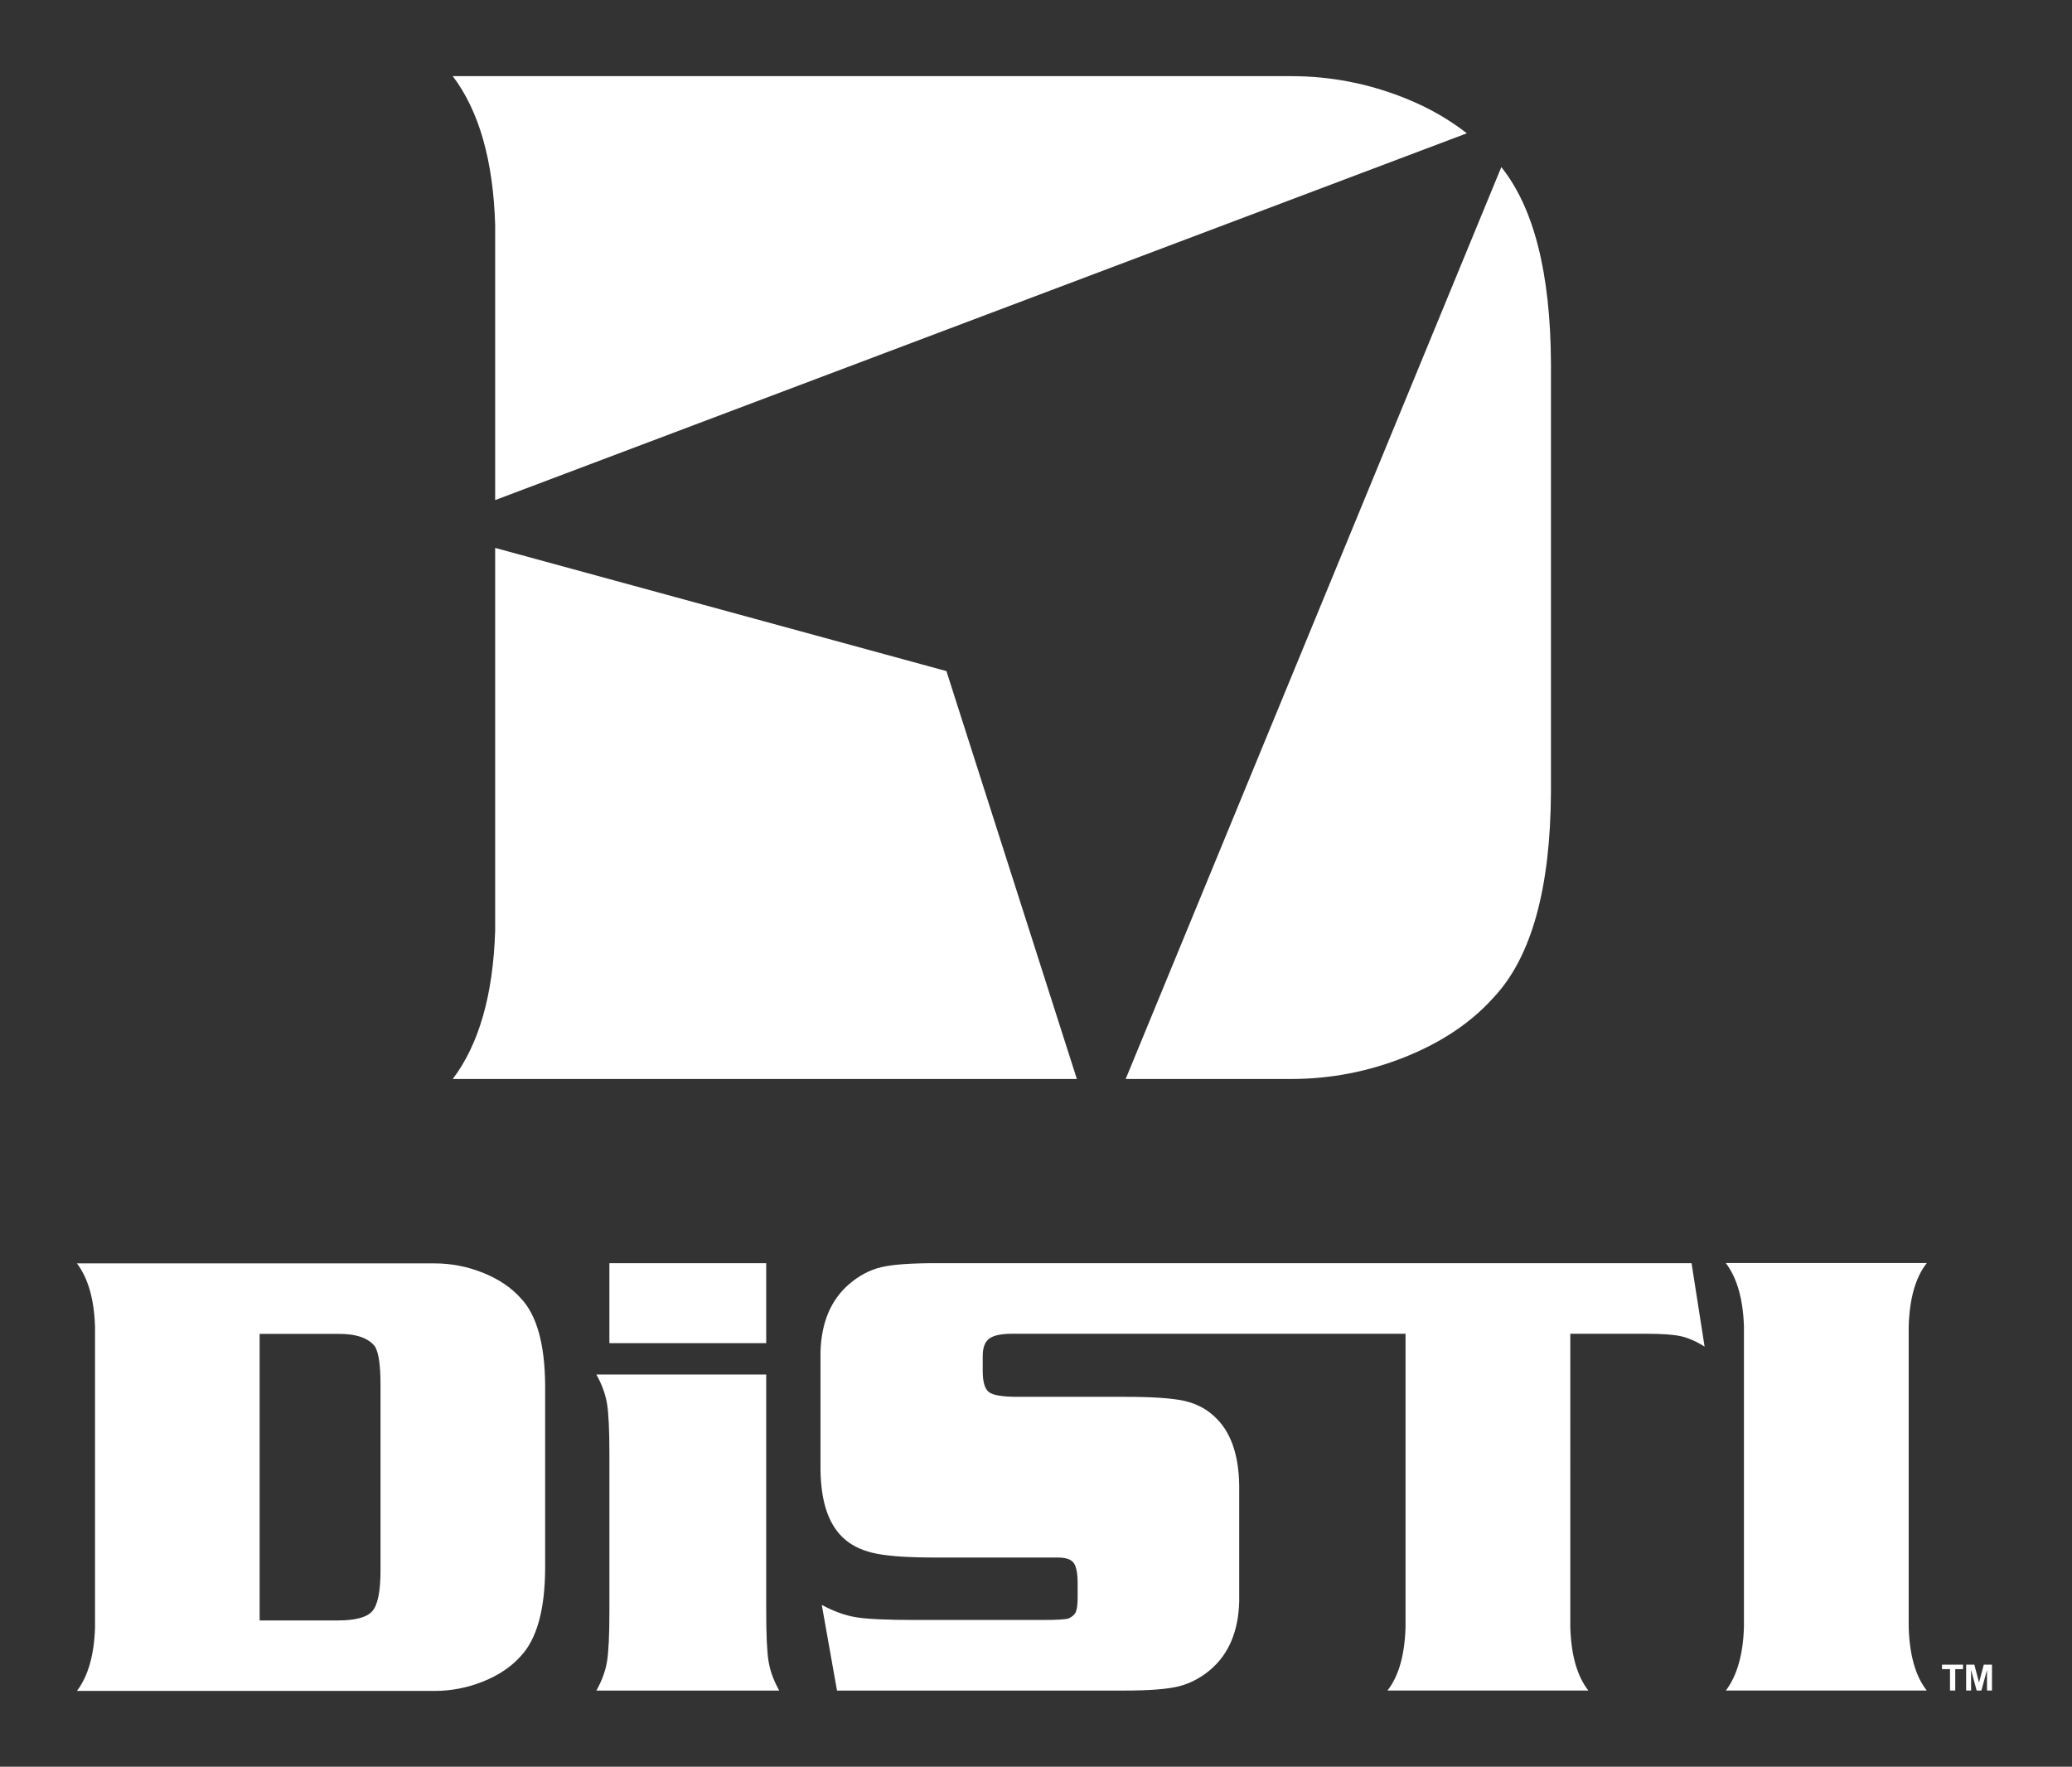
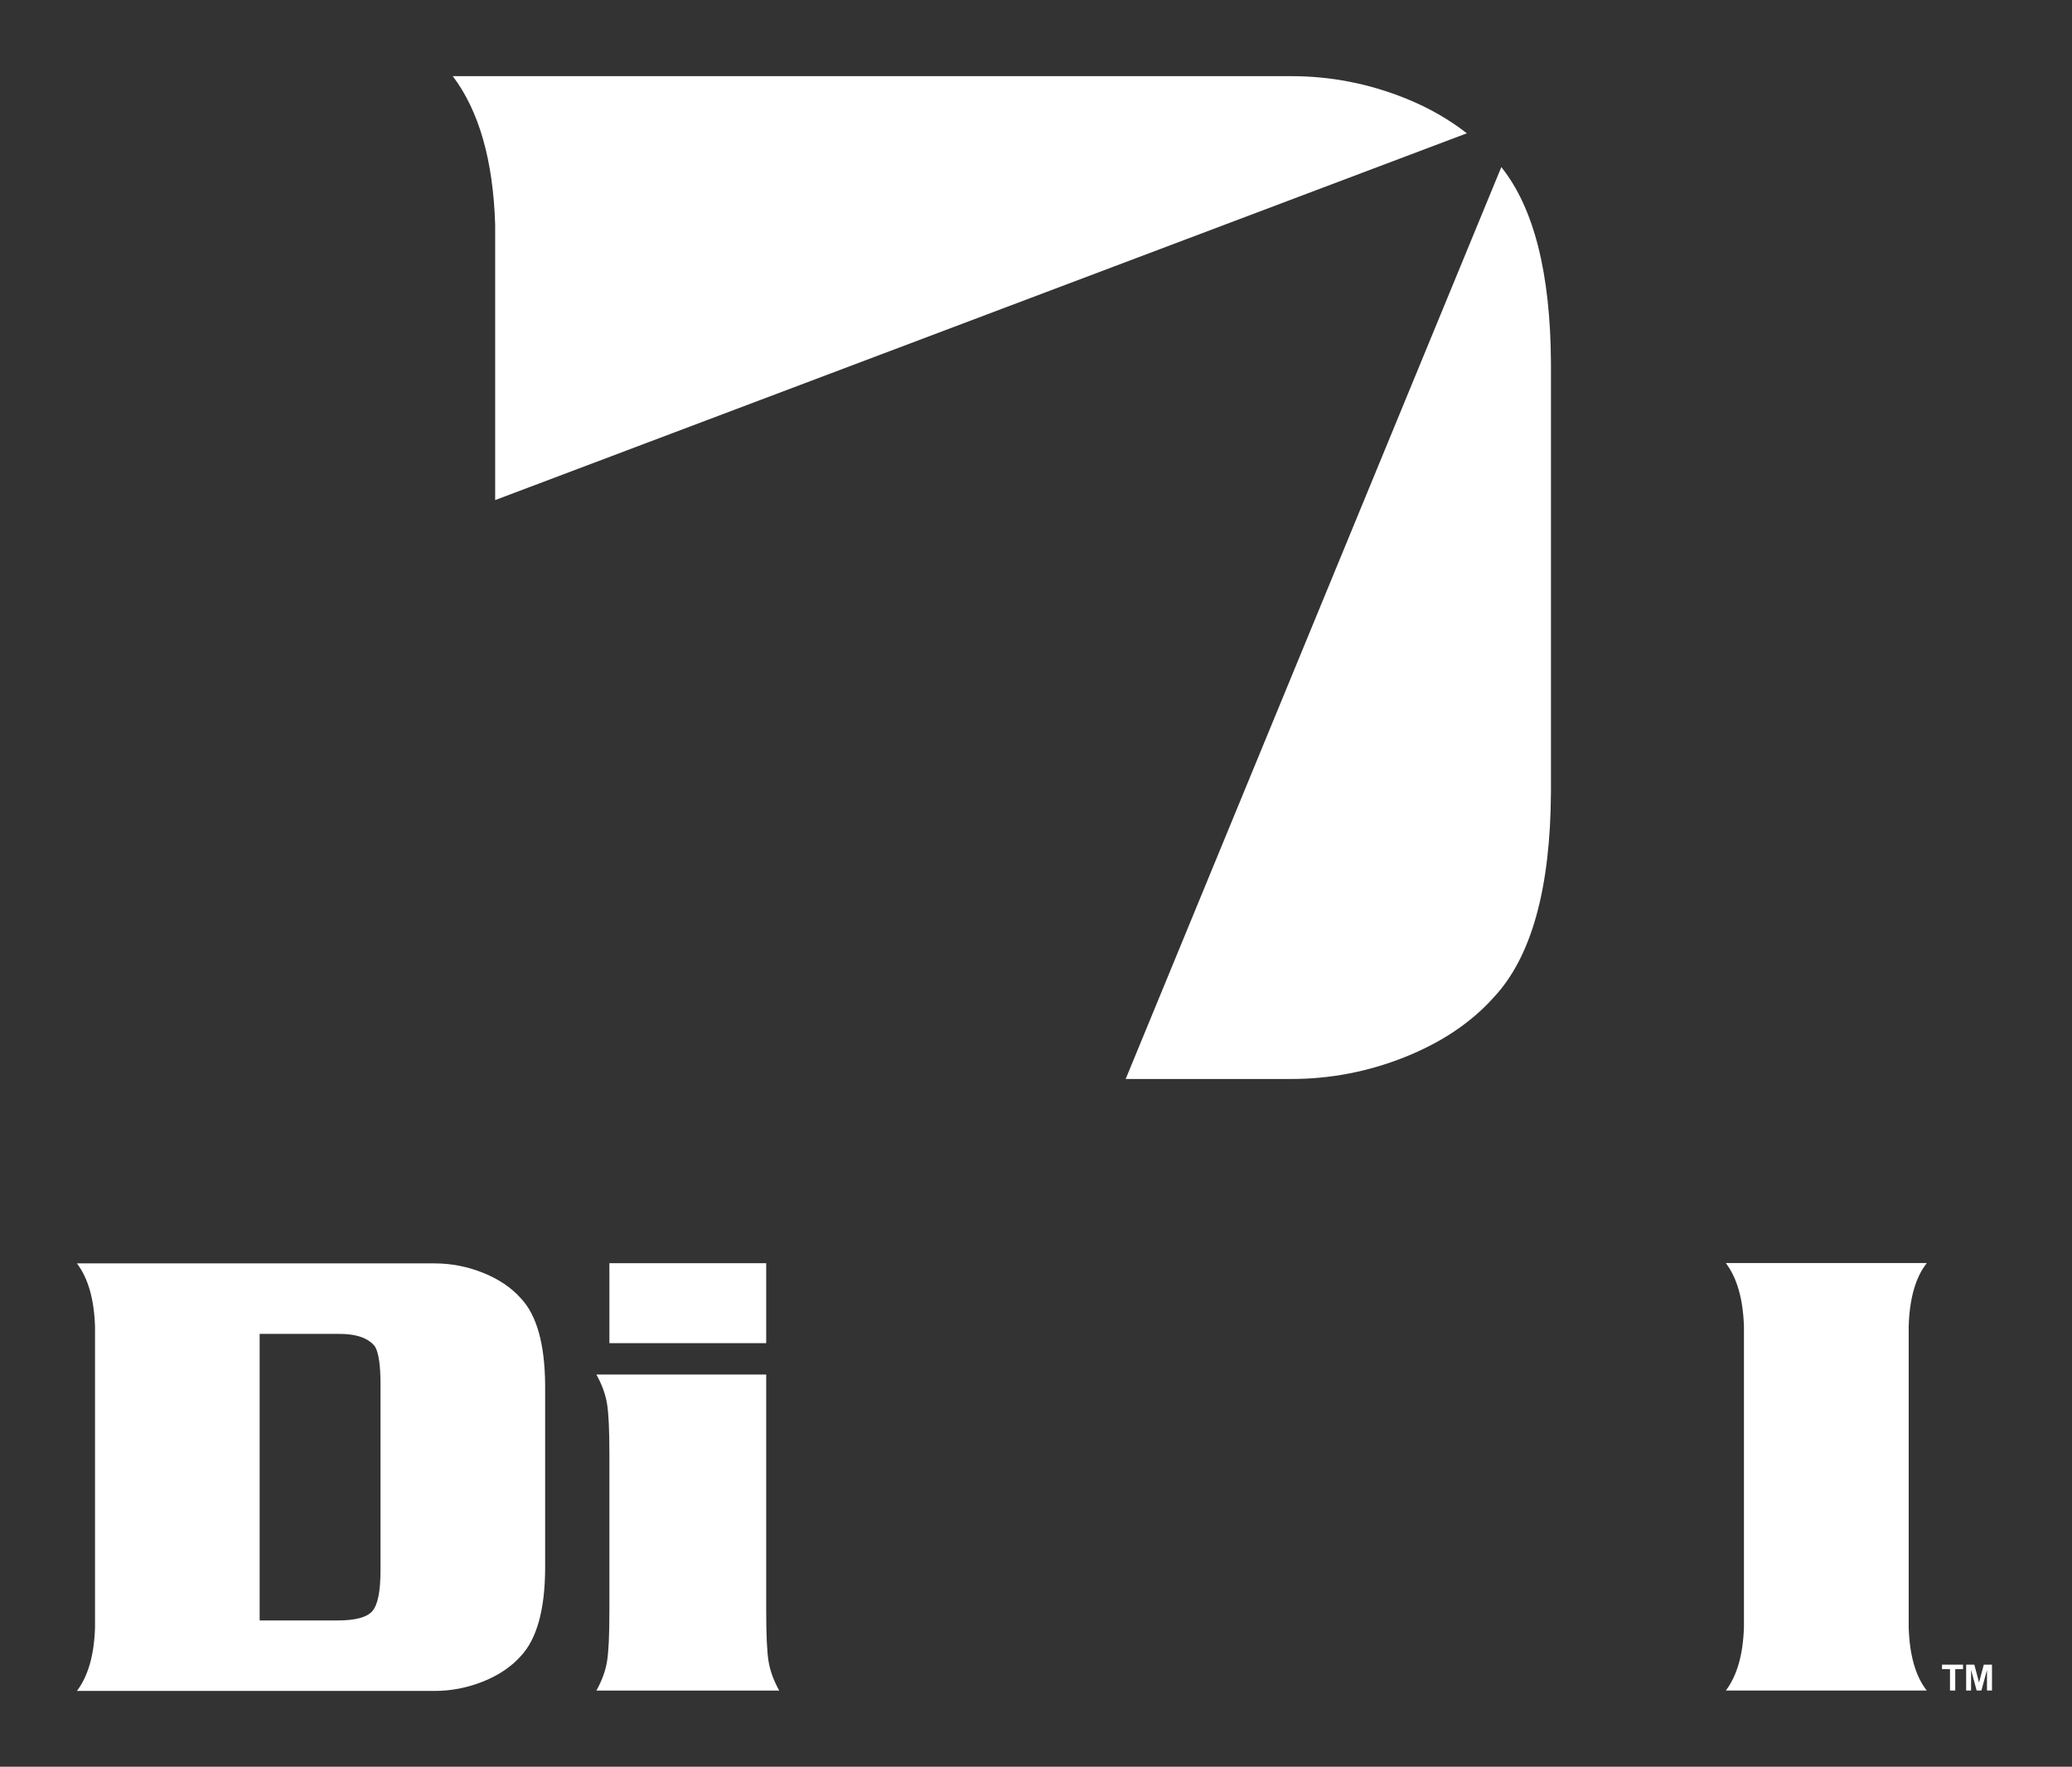
<svg xmlns="http://www.w3.org/2000/svg" version="1.1" id="Layer_1" x="0px" y="0px" viewBox="0 0 1497 1276.44" style="enable-background:new 0 0 1497 1276.44;" xml:space="preserve">
  <rect x="0" y="0" width="1497" height="1276.44" fill="#333333" stroke="none" />
  <style type="text/css">
	.st0{fill:#FFFFFF;}
</style>
  <g>
    <g>
      <g>
        <path class="st0" d="M553.58,993.1v170.75c0,17.52,0.57,29.72,1.72,36.6c1.15,6.89,3.71,13.86,7.68,20.97h-132.1     c3.98-7.1,6.54-14.08,7.68-20.97c1.15-6.88,1.73-19.07,1.73-36.6v-113.19c0-17.51-0.58-29.72-1.73-36.6     c-1.15-6.88-3.71-13.87-7.68-20.96H553.58z M553.58,970.43h-113.3v-57.79h113.3V970.43z" />
      </g>
      <g>
-         <path class="st0" d="M1222.13,912.64h-546.3c-18.04,0-31.16,0.97-39.35,2.94c-8.17,1.97-15.85,6.05-23.04,12.23     c-13.14,11.34-20.03,27.66-20.64,48.96v85c0.3,24.47,6.35,41.03,18.12,50.85c5.8,4.84,13.38,8.16,22.71,9.97     c9.32,1.81,23.38,2.72,42.2,2.72h88.52c5.66,0,9.45,1.29,11.36,3.85c1.91,2.57,2.88,7.55,2.88,14.97v9.74     c0,5.14-0.43,8.69-1.26,10.66c-0.86,1.97-2.58,3.54-5.17,4.75c-2.14,0.77-8.64,1.15-19.49,1.15h-91.05     c-20.65,0-34.94-0.65-42.9-1.94c-7.94-1.27-16.28-4.26-24.99-8.95l11,61.88h207.57c18.03,0,31.15-1.02,39.32-3.05     c8.18-2.05,15.87-6.07,23.05-12.14c13.14-11.32,20.03-27.65,20.64-48.95v-83.94c-0.3-22.82-6.33-39.52-18.1-50.1     c-5.97-5.59-13.32-9.33-22.01-11.22c-8.73-1.89-23.02-2.83-42.9-2.83h-77.29c-10.7,0-17.55-1.14-20.52-3.4     c-3-2.27-4.48-7.4-4.48-15.42v-10.66c0-6.04,1.56-10.23,4.7-12.56c3.13-2.36,8.67-3.52,16.62-3.52h284.16v211.99     c-0.62,20.26-4.97,35.52-13.08,45.79h145.19c-8.11-10.27-12.47-25.53-13.07-45.79V963.64h55.28c11.15,0,19.41,0.59,24.76,1.8     c5.35,1.22,11.02,3.71,16.99,7.49L1222.13,912.64z" />
-       </g>
+         </g>
      <g>
        <path class="st0" d="M1259.98,1175.54v-217.2c-0.63-19.8-4.99-35.07-13.08-45.79h145.19c-8.12,10.27-12.48,25.53-13.08,45.79     v217.28c0.6,20.27,4.96,35.53,13.08,45.79H1246.9c8.1-10.72,12.46-25.99,13.08-45.79v-217.2" />
      </g>
      <g>
        <path class="st0" d="M55.59,1221.67c8.1-10.72,12.44-25.95,13.06-45.72V958.5c-0.62-19.76-4.96-35-13.06-45.72h258.29     c12.07,0,23.76,2.26,35.07,6.8c11.31,4.52,20.39,10.63,27.27,18.33c11.62,12.22,17.5,33.34,17.64,63.36v131.93     c-0.14,29.87-6.03,51-17.64,63.36c-6.88,7.7-15.96,13.81-27.27,18.34c-11.31,4.52-23.01,6.78-35.07,6.78H55.59z M187.59,1170.76     h56.38c12.83,0,21.19-2.26,25.09-6.8c3.9-4.52,5.85-14.33,5.85-29.41V999.9c0-13.43-1.3-22.4-3.9-26.92     c-4.74-6.33-13.76-9.42-27.04-9.27h-56.38V1170.76z" />
      </g>
    </g>
  </g>
  <g>
    <path class="st0" d="M1084.69,120.72L813.29,779.55h119.66c28.3,0,55.74-5.3,82.26-15.91c26.52-10.64,47.82-24.97,63.96-43.02   c27.24-28.99,41.05-78.54,41.38-148.61V262.57C1120.24,197.24,1108.18,150.1,1084.69,120.72z" />
    <path class="st0" d="M357.75,361.3l702.04-265c-12.78-9.94-27.47-18.5-44.58-25.34c-26.52-10.64-53.96-15.94-82.26-15.94H327.12   c19,25.13,29.19,60.88,30.63,107.23V361.3z" />
-     <path class="st0" d="M683.78,484.86l-326.03-89v276.46c-1.44,46.35-11.64,82.09-30.63,107.23h450.9L683.78,484.86z" />
  </g>
  <g>
    <path class="st0" d="M1408.85,1221.41v-15.47h-5.78v-3.24h15.2v3.24h-5.62v15.47H1408.85z M1420.52,1221.41v-18.71h5.92l3.4,12.89   l3.43-12.89h5.92v18.71h-3.61v-14.92l-4.04,14.92h-3.43l-4.02-14.92v14.92H1420.52z" />
  </g>
</svg>